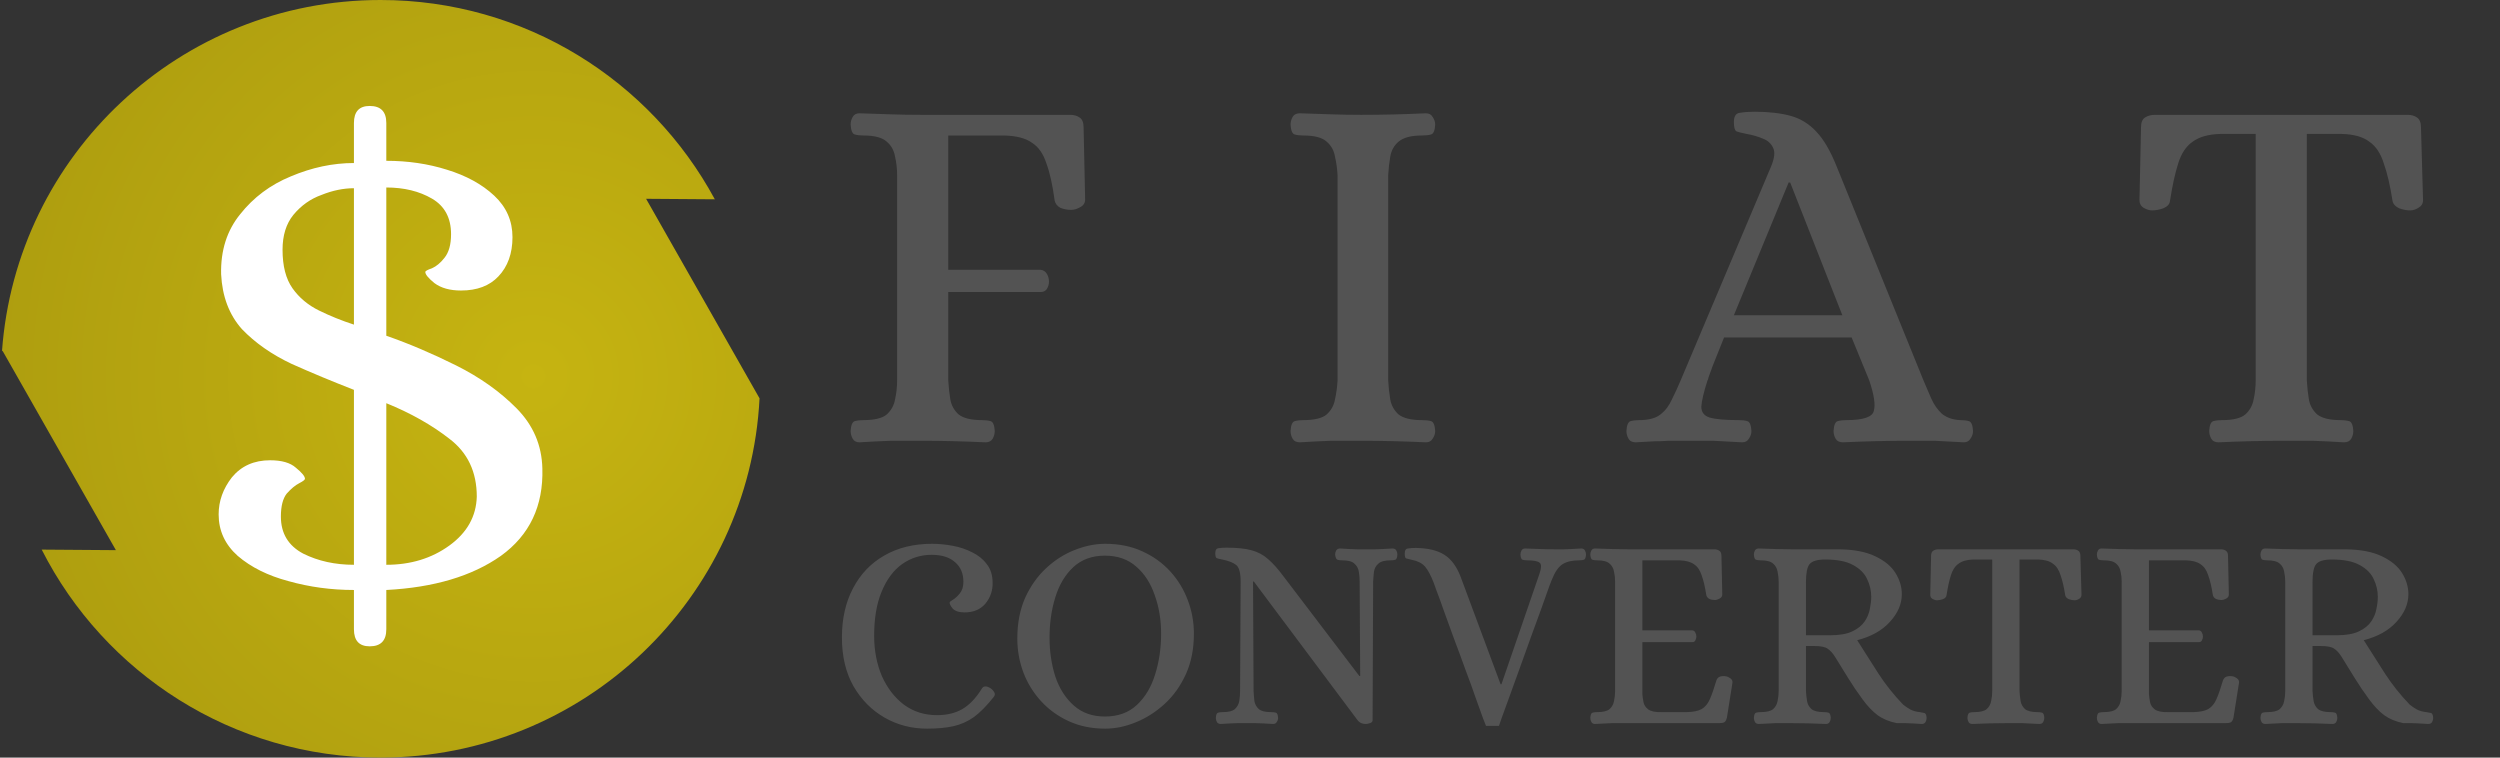
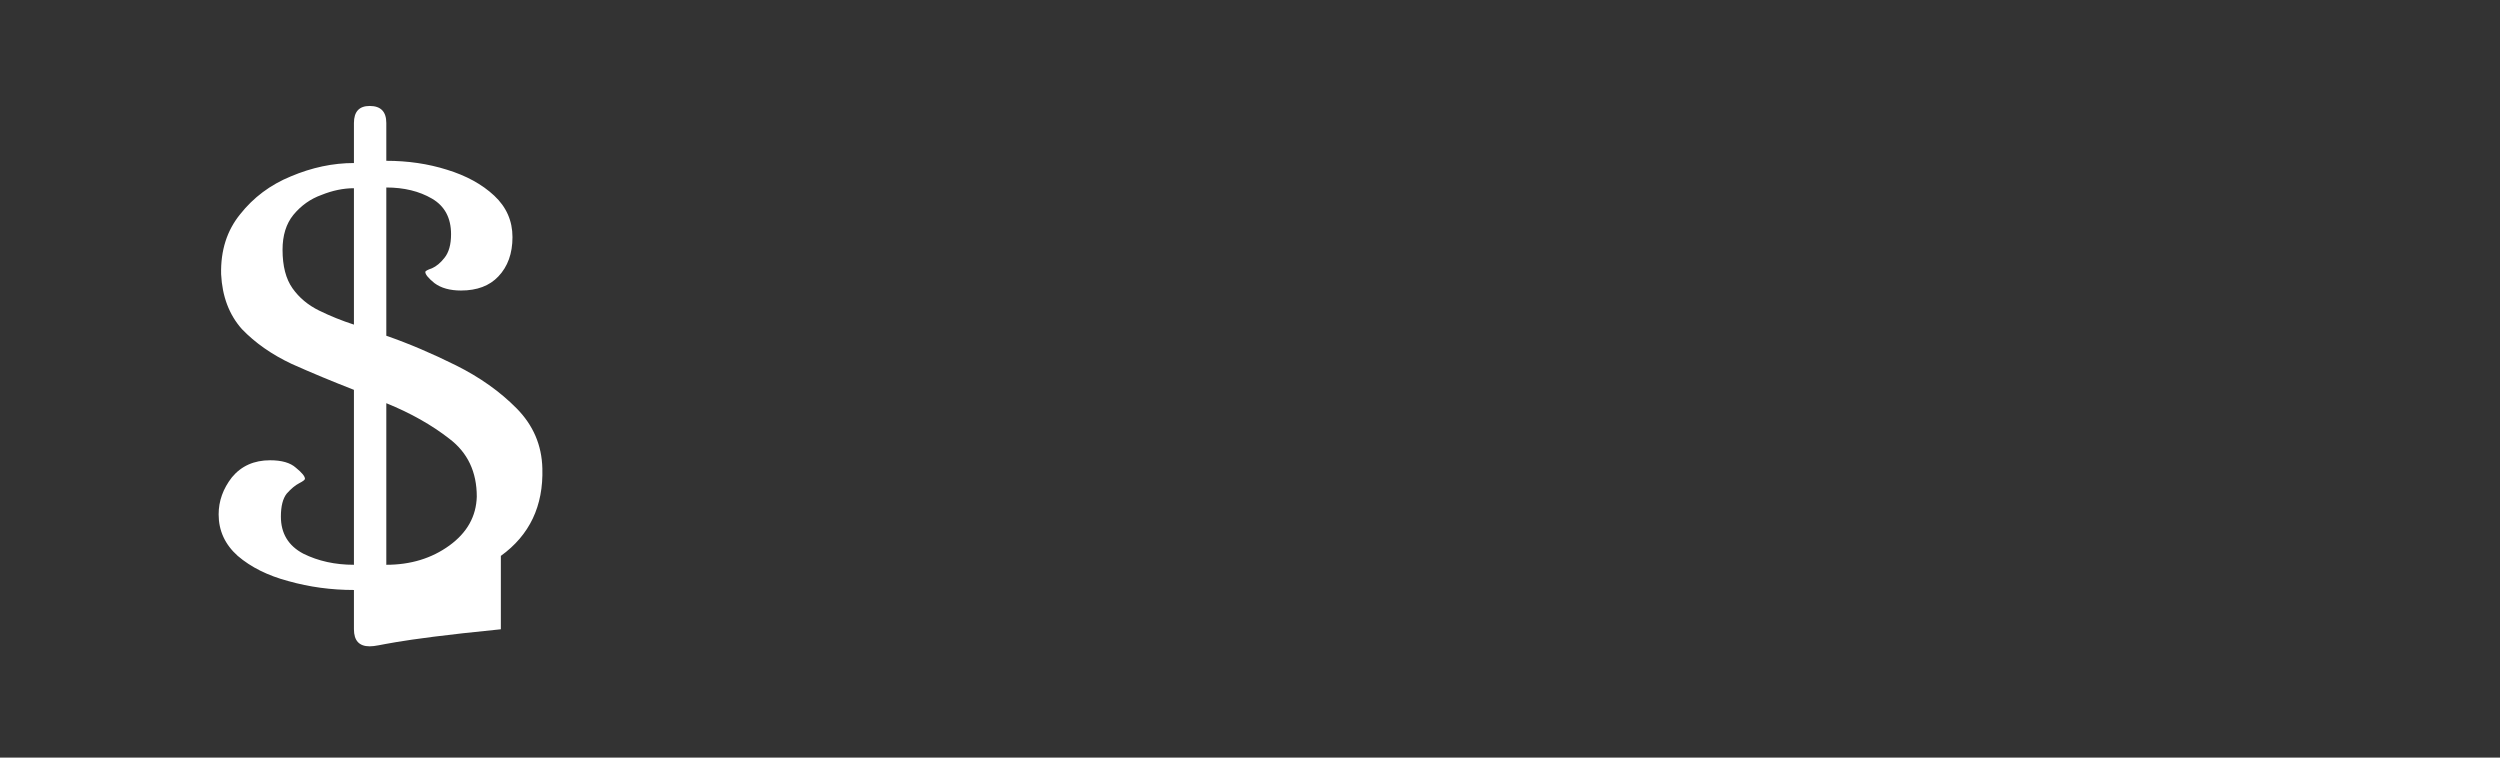
<svg xmlns="http://www.w3.org/2000/svg" width="363" height="110" viewBox="0 0 363 110" fill="none">
  <rect x="0" y="0" width="363" height="110" fill="#333333" stroke="none" />
-   <path d="M124.787 64.225C124.337 64.225 124.012 64.05 123.812 63.7C123.612 63.35 123.512 62.975 123.512 62.575C123.562 61.725 123.762 61.25 124.112 61.15C124.462 61.05 124.887 61 125.387 61C126.987 61 128.112 60.725 128.762 60.175C129.412 59.575 129.812 58.85 129.962 58C130.162 57.1 130.262 56.175 130.262 55.225V25.45C130.262 24.5 130.162 23.6 129.962 22.75C129.812 21.85 129.412 21.125 128.762 20.575C128.112 19.975 126.987 19.675 125.387 19.675C124.887 19.675 124.462 19.625 124.112 19.525C123.762 19.425 123.562 18.95 123.512 18.1C123.512 17.7 123.612 17.325 123.812 16.975C124.012 16.625 124.337 16.45 124.787 16.45C126.387 16.5 127.887 16.55 129.287 16.6C130.737 16.65 132.212 16.675 133.712 16.675H155.387C155.937 16.675 156.387 16.8 156.737 17.05C157.137 17.3 157.337 17.775 157.337 18.475L157.562 28.975C157.562 29.475 157.312 29.85 156.812 30.1C156.362 30.35 155.937 30.475 155.537 30.475C154.987 30.475 154.462 30.375 153.962 30.175C153.512 29.925 153.237 29.575 153.137 29.125C152.837 26.875 152.437 25.075 151.937 23.725C151.487 22.325 150.787 21.325 149.837 20.725C148.937 20.075 147.612 19.725 145.862 19.675H137.687V39.175H151.112C151.512 39.225 151.812 39.425 152.012 39.775C152.212 40.125 152.312 40.5 152.312 40.9C152.312 41.25 152.212 41.6 152.012 41.95C151.812 42.25 151.512 42.4 151.112 42.4H137.687V55.225C137.737 56.175 137.837 57.1 137.987 58C138.137 58.85 138.537 59.575 139.187 60.175C139.887 60.725 141.012 61 142.562 61C143.062 61 143.487 61.05 143.837 61.15C144.187 61.25 144.387 61.725 144.437 62.575C144.437 62.975 144.337 63.35 144.137 63.7C143.937 64.05 143.587 64.225 143.087 64.225C139.887 64.075 136.787 64 133.787 64C132.287 64 130.812 64 129.362 64C127.912 64.05 126.387 64.125 124.787 64.225ZM188.74 64.225C188.24 64.225 187.89 64.05 187.69 63.7C187.49 63.35 187.39 62.975 187.39 62.575C187.44 61.725 187.64 61.25 187.99 61.15C188.34 61.05 188.765 61 189.265 61C190.865 61 191.99 60.725 192.64 60.175C193.29 59.575 193.69 58.85 193.84 58C194.04 57.1 194.165 56.175 194.215 55.225V25.45C194.165 24.5 194.04 23.6 193.84 22.75C193.69 21.85 193.29 21.125 192.64 20.575C191.99 19.975 190.865 19.675 189.265 19.675C188.765 19.675 188.34 19.625 187.99 19.525C187.64 19.425 187.44 18.95 187.39 18.1C187.39 17.7 187.49 17.325 187.69 16.975C187.89 16.625 188.24 16.45 188.74 16.45C190.34 16.5 191.84 16.55 193.24 16.6C194.69 16.65 196.165 16.675 197.665 16.675C200.715 16.675 203.84 16.6 207.04 16.45C207.49 16.45 207.815 16.625 208.015 16.975C208.265 17.325 208.39 17.7 208.39 18.1C208.34 18.95 208.14 19.425 207.79 19.525C207.44 19.625 206.99 19.675 206.44 19.675C204.89 19.675 203.765 19.975 203.065 20.575C202.415 21.125 202.015 21.85 201.865 22.75C201.715 23.6 201.615 24.5 201.565 25.45V55.225C201.615 56.175 201.715 57.1 201.865 58C202.015 58.85 202.415 59.575 203.065 60.175C203.765 60.725 204.89 61 206.44 61C206.99 61 207.44 61.05 207.79 61.15C208.14 61.25 208.34 61.725 208.39 62.575C208.39 62.975 208.265 63.35 208.015 63.7C207.815 64.05 207.49 64.225 207.04 64.225C203.84 64.075 200.74 64 197.74 64C196.24 64 194.765 64 193.315 64C191.865 64.05 190.34 64.125 188.74 64.225ZM237.509 64.225C237.009 64.225 236.659 64.05 236.459 63.7C236.259 63.35 236.159 62.975 236.159 62.575C236.209 61.725 236.409 61.25 236.759 61.15C237.109 61.05 237.534 61 238.034 61C239.384 61 240.409 60.725 241.109 60.175C241.809 59.625 242.359 58.9 242.759 58C243.209 57.1 243.634 56.175 244.034 55.225L257.159 24.175C257.659 22.975 257.759 22.075 257.459 21.475C257.159 20.825 256.659 20.375 255.959 20.125C255.259 19.825 254.484 19.6 253.634 19.45C252.884 19.3 252.384 19.175 252.134 19.075C251.884 18.925 251.759 18.475 251.759 17.725C251.759 16.875 252.059 16.425 252.659 16.375C253.259 16.275 253.959 16.225 254.759 16.225C256.809 16.225 258.559 16.425 260.009 16.825C261.459 17.225 262.709 18 263.759 19.15C264.809 20.25 265.784 21.925 266.684 24.175L279.284 55.225C279.634 56.075 280.009 56.95 280.409 57.85C280.809 58.75 281.334 59.5 281.984 60.1C282.684 60.65 283.559 60.95 284.609 61C285.159 61 285.584 61.05 285.884 61.15C286.234 61.25 286.434 61.725 286.484 62.575C286.484 62.975 286.359 63.35 286.109 63.7C285.909 64.05 285.584 64.225 285.134 64.225C283.534 64.125 282.134 64.05 280.934 64C279.734 64 278.384 64 276.884 64C273.934 64 270.834 64.075 267.584 64.225C267.084 64.225 266.734 64.05 266.534 63.7C266.334 63.35 266.234 62.975 266.234 62.575C266.284 61.725 266.484 61.25 266.834 61.15C267.184 61.05 267.609 61 268.109 61C270.559 61 271.884 60.55 272.084 59.65C272.334 58.75 272.109 57.275 271.409 55.225L268.859 49H250.334C249.584 50.9 249.034 52.275 248.684 53.125C248.384 53.975 248.184 54.525 248.084 54.775C248.034 55.025 247.984 55.175 247.934 55.225C247.384 56.925 247.084 58.2 247.034 59.05C247.034 59.85 247.434 60.375 248.234 60.625C249.084 60.875 250.484 61 252.434 61C252.984 61 253.409 61.05 253.709 61.15C254.059 61.25 254.259 61.725 254.309 62.575C254.309 62.975 254.184 63.35 253.934 63.7C253.734 64.05 253.409 64.225 252.959 64.225C251.359 64.125 249.959 64.05 248.759 64C247.609 64 246.284 64 244.784 64C243.784 64 242.934 64 242.234 64C241.584 64.05 240.909 64.075 240.209 64.075C239.509 64.125 238.609 64.175 237.509 64.225ZM251.759 45.775H267.509L259.934 26.5H259.709L251.759 45.775ZM322.126 64.225C321.626 64.225 321.276 64.05 321.076 63.7C320.876 63.35 320.776 62.975 320.776 62.575C320.826 61.725 321.026 61.25 321.376 61.15C321.726 61.05 322.151 61 322.651 61C324.251 61 325.376 60.725 326.026 60.175C326.676 59.575 327.076 58.85 327.226 58C327.426 57.1 327.526 56.175 327.526 55.225V19.45H322.351C320.651 19.5 319.326 19.875 318.376 20.575C317.426 21.225 316.726 22.275 316.276 23.725C315.826 25.125 315.426 26.95 315.076 29.2C315.026 29.65 314.701 30 314.101 30.25C313.551 30.45 313.001 30.55 312.451 30.55C312.101 30.55 311.701 30.425 311.251 30.175C310.851 29.925 310.651 29.55 310.651 29.05L310.876 18.475C310.876 17.775 311.076 17.3 311.476 17.05C311.876 16.8 312.351 16.675 312.901 16.675H349.576C350.126 16.675 350.576 16.8 350.926 17.05C351.326 17.3 351.526 17.775 351.526 18.475L351.826 29.05C351.826 29.55 351.601 29.925 351.151 30.175C350.751 30.425 350.351 30.55 349.951 30.55C349.451 30.55 348.926 30.45 348.376 30.25C347.826 30 347.501 29.65 347.401 29.2C347.051 26.95 346.626 25.125 346.126 23.725C345.676 22.275 344.976 21.225 344.026 20.575C343.126 19.875 341.801 19.5 340.051 19.45H334.951V55.225C335.001 56.175 335.101 57.1 335.251 58C335.401 58.85 335.801 59.575 336.451 60.175C337.151 60.725 338.276 61 339.826 61C340.326 61 340.751 61.05 341.101 61.15C341.451 61.25 341.651 61.725 341.701 62.575C341.701 62.975 341.601 63.35 341.401 63.7C341.201 64.05 340.851 64.225 340.351 64.225C338.751 64.125 337.226 64.05 335.776 64C334.376 64 332.951 64 331.501 64C328.501 64 325.376 64.075 322.126 64.225ZM134.607 105.8C132.367 105.8 130.314 105.267 128.447 104.2C126.581 103.133 125.074 101.613 123.927 99.64C122.807 97.667 122.247 95.307 122.247 92.56C122.247 89.84 122.781 87.467 123.847 85.44C124.914 83.387 126.421 81.8 128.367 80.68C130.341 79.533 132.661 78.96 135.327 78.96C136.287 78.96 137.274 79.053 138.287 79.24C139.327 79.427 140.287 79.747 141.167 80.2C142.047 80.627 142.754 81.2 143.287 81.92C143.847 82.64 144.127 83.533 144.127 84.6C144.154 85.747 143.807 86.76 143.087 87.64C142.367 88.493 141.354 88.92 140.047 88.92C139.247 88.92 138.674 88.733 138.327 88.36C138.007 87.96 137.861 87.667 137.887 87.48C137.887 87.4 138.047 87.267 138.367 87.08C138.714 86.867 139.047 86.56 139.367 86.16C139.714 85.733 139.887 85.173 139.887 84.48C139.887 83.28 139.487 82.333 138.687 81.64C137.887 80.92 136.754 80.56 135.287 80.56C133.687 80.56 132.247 81.013 130.967 81.92C129.714 82.827 128.727 84.16 128.007 85.92C127.287 87.653 126.927 89.787 126.927 92.32C126.927 94.453 127.301 96.4 128.047 98.16C128.821 99.893 129.887 101.28 131.247 102.32C132.634 103.333 134.234 103.84 136.047 103.84C137.487 103.84 138.714 103.547 139.727 102.96C140.767 102.347 141.701 101.373 142.527 100.04C142.767 99.587 143.194 99.547 143.807 99.92C144.047 100.08 144.234 100.28 144.367 100.52C144.501 100.733 144.474 100.96 144.287 101.2C143.274 102.48 142.314 103.453 141.407 104.12C140.501 104.76 139.514 105.2 138.447 105.44C137.381 105.68 136.101 105.8 134.607 105.8ZM160.474 105.8C158.528 105.8 156.768 105.44 155.194 104.72C153.621 104 152.274 103.027 151.154 101.8C150.034 100.573 149.181 99.187 148.594 97.64C148.008 96.067 147.714 94.427 147.714 92.72C147.714 90.507 148.088 88.547 148.834 86.84C149.608 85.133 150.621 83.693 151.874 82.52C153.128 81.347 154.501 80.467 155.994 79.88C157.514 79.267 159.008 78.96 160.474 78.96C162.474 78.96 164.261 79.32 165.834 80.04C167.434 80.76 168.794 81.733 169.914 82.96C171.034 84.187 171.888 85.587 172.474 87.16C173.061 88.707 173.354 90.32 173.354 92C173.354 94.213 172.968 96.173 172.194 97.88C171.421 99.587 170.394 101.027 169.114 102.2C167.834 103.373 166.434 104.267 164.914 104.88C163.421 105.493 161.941 105.8 160.474 105.8ZM160.434 104.04C162.328 104.04 163.874 103.48 165.074 102.36C166.274 101.24 167.154 99.773 167.714 97.96C168.301 96.12 168.594 94.133 168.594 92C168.594 90 168.288 88.147 167.674 86.44C167.088 84.707 166.194 83.32 164.994 82.28C163.794 81.213 162.274 80.68 160.434 80.68C158.568 80.68 157.034 81.24 155.834 82.36C154.661 83.453 153.794 84.907 153.234 86.72C152.674 88.507 152.394 90.467 152.394 92.6C152.394 94.6 152.674 96.48 153.234 98.24C153.821 99.973 154.714 101.373 155.914 102.44C157.114 103.507 158.621 104.04 160.434 104.04ZM177.26 105.12C176.993 105.12 176.806 105.027 176.7 104.84C176.593 104.653 176.54 104.453 176.54 104.24C176.566 103.787 176.673 103.533 176.86 103.48C177.046 103.427 177.273 103.4 177.54 103.4C178.393 103.4 178.98 103.253 179.3 102.96C179.646 102.64 179.86 102.253 179.94 101.8C180.02 101.32 180.06 100.827 180.06 100.32L180.14 84.44C180.14 83.187 179.926 82.387 179.5 82.04C179.073 81.693 178.393 81.427 177.46 81.24C177.06 81.16 176.793 81.093 176.66 81.04C176.526 80.96 176.46 80.72 176.46 80.32C176.46 79.867 176.62 79.627 176.94 79.6C177.26 79.547 177.633 79.52 178.06 79.52C179.553 79.52 180.753 79.64 181.66 79.88C182.593 80.12 183.406 80.547 184.1 81.16C184.82 81.773 185.593 82.64 186.42 83.76L197.38 98.16H197.5L197.42 84.44C197.42 83.933 197.38 83.453 197.3 83C197.22 82.52 197.006 82.133 196.66 81.84C196.34 81.52 195.753 81.36 194.9 81.36C194.633 81.36 194.406 81.333 194.22 81.28C194.033 81.227 193.913 80.973 193.86 80.52C193.86 80.307 193.913 80.107 194.02 79.92C194.153 79.733 194.34 79.64 194.58 79.64C195.166 79.667 195.633 79.693 195.98 79.72C196.353 79.72 196.713 79.733 197.06 79.76C197.433 79.76 197.886 79.76 198.42 79.76C198.953 79.76 199.393 79.76 199.74 79.76C200.086 79.733 200.433 79.72 200.78 79.72C201.153 79.693 201.62 79.667 202.18 79.64C202.446 79.64 202.633 79.733 202.74 79.92C202.846 80.107 202.9 80.307 202.9 80.52C202.873 80.973 202.766 81.227 202.58 81.28C202.42 81.333 202.193 81.36 201.9 81.36C201.073 81.36 200.486 81.52 200.14 81.84C199.793 82.133 199.58 82.52 199.5 83C199.446 83.453 199.406 83.933 199.38 84.44L199.3 104.6C199.273 104.813 199.14 104.947 198.9 105C198.686 105.08 198.486 105.12 198.3 105.12C197.793 105.12 197.406 104.947 197.14 104.6L182.06 84.44H181.94L182.02 100.32C182.046 100.827 182.086 101.32 182.14 101.8C182.22 102.253 182.433 102.64 182.78 102.96C183.126 103.253 183.713 103.4 184.54 103.4C184.833 103.4 185.073 103.427 185.26 103.48C185.446 103.533 185.553 103.787 185.58 104.24C185.58 104.453 185.513 104.653 185.38 104.84C185.273 105.027 185.1 105.12 184.86 105.12C184.3 105.093 183.82 105.067 183.42 105.04C183.046 105.04 182.673 105.027 182.3 105C181.953 105 181.513 105 180.98 105C180.446 105 180.006 105 179.66 105C179.34 105.027 179.006 105.04 178.66 105.04C178.313 105.067 177.846 105.093 177.26 105.12ZM215.768 105.4C215.768 105.4 215.621 105.027 215.328 104.28C215.061 103.507 214.701 102.507 214.248 101.28C213.821 100.027 213.328 98.667 212.768 97.2C212.234 95.707 211.688 94.227 211.128 92.76C210.594 91.267 210.101 89.907 209.648 88.68C209.221 87.453 208.861 86.467 208.568 85.72C208.301 84.973 208.168 84.6 208.168 84.6C207.741 83.507 207.314 82.72 206.888 82.24C206.461 81.76 205.821 81.44 204.968 81.28C204.594 81.2 204.328 81.133 204.168 81.08C204.034 81.027 203.968 80.787 203.968 80.36C203.968 79.907 204.128 79.667 204.448 79.64C204.768 79.587 205.141 79.56 205.568 79.56C207.354 79.587 208.741 79.92 209.728 80.56C210.714 81.173 211.501 82.24 212.088 83.76L217.888 99.36H218.008L223.528 83.32C223.821 82.467 223.834 81.933 223.568 81.72C223.301 81.48 222.701 81.36 221.768 81.36C221.501 81.36 221.274 81.333 221.088 81.28C220.901 81.227 220.794 80.973 220.768 80.52C220.768 80.307 220.821 80.107 220.928 79.92C221.034 79.733 221.208 79.64 221.448 79.64C222.301 79.667 223.034 79.693 223.648 79.72C224.288 79.747 225.008 79.76 225.808 79.76C226.341 79.76 226.781 79.76 227.128 79.76C227.474 79.733 227.821 79.72 228.168 79.72C228.541 79.693 229.008 79.667 229.568 79.64C229.834 79.64 230.021 79.733 230.128 79.92C230.234 80.107 230.288 80.307 230.288 80.52C230.261 80.973 230.154 81.227 229.968 81.28C229.808 81.333 229.581 81.36 229.288 81.36C228.274 81.36 227.474 81.547 226.888 81.92C226.301 82.293 225.794 83.013 225.368 84.08C225.368 84.053 225.221 84.427 224.928 85.2C224.661 85.947 224.301 86.96 223.848 88.24C223.394 89.493 222.888 90.88 222.328 92.4C221.794 93.92 221.248 95.44 220.688 96.96C220.128 98.48 219.621 99.88 219.168 101.16C218.714 102.44 218.341 103.467 218.048 104.24C217.781 105.013 217.648 105.4 217.648 105.4H215.768ZM231.594 105.12C231.354 105.12 231.18 105.027 231.074 104.84C230.967 104.653 230.914 104.453 230.914 104.24C230.94 103.787 231.047 103.533 231.234 103.48C231.42 103.427 231.647 103.4 231.914 103.4C232.767 103.4 233.367 103.253 233.714 102.96C234.06 102.64 234.274 102.253 234.354 101.8C234.46 101.32 234.514 100.827 234.514 100.32V84.44C234.514 83.933 234.46 83.453 234.354 83C234.274 82.52 234.06 82.133 233.714 81.84C233.367 81.52 232.767 81.36 231.914 81.36C231.647 81.36 231.42 81.333 231.234 81.28C231.047 81.227 230.94 80.973 230.914 80.52C230.914 80.307 230.967 80.107 231.074 79.92C231.18 79.733 231.354 79.64 231.594 79.64C232.474 79.667 233.287 79.693 234.034 79.72C234.78 79.747 235.554 79.76 236.354 79.76H248.914C249.207 79.76 249.447 79.827 249.634 79.96C249.847 80.093 249.954 80.347 249.954 80.72L250.074 86.32C250.074 86.587 249.94 86.787 249.674 86.92C249.434 87.053 249.207 87.12 248.994 87.12C248.7 87.12 248.434 87.067 248.194 86.96C247.954 86.827 247.807 86.64 247.754 86.4C247.567 85.2 247.34 84.24 247.074 83.52C246.834 82.773 246.46 82.24 245.954 81.92C245.474 81.573 244.767 81.387 243.834 81.36H238.474V91.52H245.714C245.927 91.547 246.074 91.653 246.154 91.84C246.26 92.027 246.314 92.227 246.314 92.44C246.314 92.627 246.26 92.813 246.154 93C246.074 93.16 245.927 93.24 245.714 93.24H238.474V100.8C238.5 101.147 238.554 101.533 238.634 101.96C238.714 102.36 238.94 102.707 239.314 103C239.714 103.293 240.367 103.427 241.274 103.4H244.954C245.887 103.373 246.594 103.227 247.074 102.96C247.58 102.667 247.98 102.187 248.274 101.52C248.567 100.853 248.887 99.933 249.234 98.76C249.34 98.493 249.514 98.32 249.754 98.24C250.02 98.16 250.3 98.147 250.594 98.2C250.807 98.227 251.02 98.32 251.234 98.48C251.474 98.64 251.58 98.853 251.554 99.12L250.754 104.16C250.674 104.533 250.54 104.773 250.354 104.88C250.194 104.96 249.94 105 249.594 105H236.394C235.594 105 234.807 105 234.034 105C233.287 105.027 232.474 105.067 231.594 105.12ZM255.384 105.12C255.117 105.12 254.93 105.027 254.824 104.84C254.717 104.653 254.664 104.453 254.664 104.24C254.69 103.787 254.797 103.533 254.984 103.48C255.17 103.427 255.397 103.4 255.664 103.4C256.517 103.4 257.117 103.253 257.464 102.96C257.81 102.64 258.024 102.253 258.104 101.8C258.21 101.32 258.264 100.827 258.264 100.32V84.48C258.264 83.973 258.21 83.48 258.104 83C258.024 82.52 257.81 82.133 257.464 81.84C257.117 81.52 256.517 81.36 255.664 81.36C255.397 81.36 255.17 81.333 254.984 81.28C254.797 81.227 254.69 80.973 254.664 80.52C254.664 80.307 254.717 80.107 254.824 79.92C254.93 79.733 255.117 79.64 255.384 79.64C256.237 79.667 257.037 79.693 257.784 79.72C258.557 79.747 259.344 79.76 260.144 79.76H267.024C269.184 79.787 270.93 80.12 272.264 80.76C273.624 81.4 274.61 82.213 275.224 83.2C275.837 84.187 276.144 85.213 276.144 86.28C276.144 87.693 275.57 89.027 274.424 90.28C273.304 91.533 271.717 92.427 269.664 92.96C270.677 94.56 271.704 96.173 272.744 97.8C273.784 99.4 274.984 100.907 276.344 102.32C276.717 102.613 277.077 102.853 277.424 103.04C277.797 103.227 278.237 103.347 278.744 103.4C278.957 103.427 279.17 103.467 279.384 103.52C279.597 103.547 279.717 103.787 279.744 104.24C279.744 104.453 279.69 104.653 279.584 104.84C279.477 105.027 279.29 105.12 279.024 105.12C278.464 105.093 278.01 105.067 277.664 105.04C277.344 105.04 277.024 105.027 276.704 105C276.384 105 275.957 105 275.424 105C274.33 104.787 273.397 104.4 272.624 103.84C271.877 103.28 271.144 102.507 270.424 101.52C269.677 100.507 268.984 99.48 268.344 98.44C267.704 97.4 267.077 96.387 266.464 95.4C266.117 94.84 265.757 94.44 265.384 94.2C265.037 93.933 264.37 93.8 263.384 93.8H262.224V100.32C262.25 100.827 262.304 101.32 262.384 101.8C262.464 102.253 262.677 102.64 263.024 102.96C263.397 103.253 263.997 103.4 264.824 103.4C265.09 103.4 265.317 103.427 265.504 103.48C265.69 103.533 265.797 103.787 265.824 104.24C265.824 104.453 265.77 104.653 265.664 104.84C265.557 105.027 265.37 105.12 265.104 105.12C263.397 105.04 261.73 105 260.104 105C259.304 105 258.53 105 257.784 105C257.037 105.027 256.237 105.067 255.384 105.12ZM262.224 92.24H265.744C267.104 92.24 268.17 92.053 268.944 91.68C269.744 91.307 270.344 90.827 270.744 90.24C271.144 89.653 271.397 89.04 271.504 88.4C271.637 87.76 271.704 87.173 271.704 86.64C271.704 85.76 271.504 84.907 271.104 84.08C270.73 83.253 270.05 82.573 269.064 82.04C268.104 81.507 266.757 81.24 265.024 81.24C263.877 81.24 263.117 81.467 262.744 81.92C262.397 82.347 262.224 83.227 262.224 84.56V92.24ZM286.393 105.12C286.126 105.12 285.939 105.027 285.833 104.84C285.726 104.653 285.673 104.453 285.673 104.24C285.699 103.787 285.806 103.533 285.993 103.48C286.179 103.427 286.406 103.4 286.673 103.4C287.526 103.4 288.126 103.253 288.473 102.96C288.819 102.64 289.033 102.253 289.113 101.8C289.219 101.32 289.273 100.827 289.273 100.32V81.24H286.513C285.606 81.267 284.899 81.467 284.393 81.84C283.886 82.187 283.513 82.747 283.273 83.52C283.033 84.267 282.819 85.24 282.633 86.44C282.606 86.68 282.433 86.867 282.113 87C281.819 87.107 281.526 87.16 281.233 87.16C281.046 87.16 280.833 87.093 280.593 86.96C280.379 86.827 280.273 86.627 280.273 86.36L280.393 80.72C280.393 80.347 280.499 80.093 280.713 79.96C280.926 79.827 281.179 79.76 281.473 79.76H301.033C301.326 79.76 301.566 79.827 301.753 79.96C301.966 80.093 302.073 80.347 302.073 80.72L302.233 86.36C302.233 86.627 302.113 86.827 301.873 86.96C301.659 87.093 301.446 87.16 301.233 87.16C300.966 87.16 300.686 87.107 300.393 87C300.099 86.867 299.926 86.68 299.873 86.44C299.686 85.24 299.459 84.267 299.193 83.52C298.953 82.747 298.579 82.187 298.073 81.84C297.593 81.467 296.886 81.267 295.953 81.24H293.233V100.32C293.259 100.827 293.313 101.32 293.393 101.8C293.473 102.253 293.686 102.64 294.033 102.96C294.406 103.253 295.006 103.4 295.833 103.4C296.099 103.4 296.326 103.427 296.513 103.48C296.699 103.533 296.806 103.787 296.833 104.24C296.833 104.453 296.779 104.653 296.673 104.84C296.566 105.027 296.379 105.12 296.113 105.12C295.259 105.067 294.446 105.027 293.673 105C292.926 105 292.166 105 291.393 105C289.793 105 288.126 105.04 286.393 105.12ZM305.148 105.12C304.908 105.12 304.735 105.027 304.628 104.84C304.522 104.653 304.468 104.453 304.468 104.24C304.495 103.787 304.602 103.533 304.788 103.48C304.975 103.427 305.202 103.4 305.468 103.4C306.322 103.4 306.922 103.253 307.268 102.96C307.615 102.64 307.828 102.253 307.908 101.8C308.015 101.32 308.068 100.827 308.068 100.32V84.44C308.068 83.933 308.015 83.453 307.908 83C307.828 82.52 307.615 82.133 307.268 81.84C306.922 81.52 306.322 81.36 305.468 81.36C305.202 81.36 304.975 81.333 304.788 81.28C304.602 81.227 304.495 80.973 304.468 80.52C304.468 80.307 304.522 80.107 304.628 79.92C304.735 79.733 304.908 79.64 305.148 79.64C306.028 79.667 306.842 79.693 307.588 79.72C308.335 79.747 309.108 79.76 309.908 79.76H322.468C322.762 79.76 323.002 79.827 323.188 79.96C323.402 80.093 323.508 80.347 323.508 80.72L323.628 86.32C323.628 86.587 323.495 86.787 323.228 86.92C322.988 87.053 322.762 87.12 322.548 87.12C322.255 87.12 321.988 87.067 321.748 86.96C321.508 86.827 321.362 86.64 321.308 86.4C321.122 85.2 320.895 84.24 320.628 83.52C320.388 82.773 320.015 82.24 319.508 81.92C319.028 81.573 318.322 81.387 317.388 81.36H312.028V91.52H319.268C319.482 91.547 319.628 91.653 319.708 91.84C319.815 92.027 319.868 92.227 319.868 92.44C319.868 92.627 319.815 92.813 319.708 93C319.628 93.16 319.482 93.24 319.268 93.24H312.028V100.8C312.055 101.147 312.108 101.533 312.188 101.96C312.268 102.36 312.495 102.707 312.868 103C313.268 103.293 313.922 103.427 314.828 103.4H318.508C319.442 103.373 320.148 103.227 320.628 102.96C321.135 102.667 321.535 102.187 321.828 101.52C322.122 100.853 322.442 99.933 322.788 98.76C322.895 98.493 323.068 98.32 323.308 98.24C323.575 98.16 323.855 98.147 324.148 98.2C324.362 98.227 324.575 98.32 324.788 98.48C325.028 98.64 325.135 98.853 325.108 99.12L324.308 104.16C324.228 104.533 324.095 104.773 323.908 104.88C323.748 104.96 323.495 105 323.148 105H309.948C309.148 105 308.362 105 307.588 105C306.842 105.027 306.028 105.067 305.148 105.12ZM328.938 105.12C328.672 105.12 328.485 105.027 328.378 104.84C328.272 104.653 328.218 104.453 328.218 104.24C328.245 103.787 328.352 103.533 328.538 103.48C328.725 103.427 328.952 103.4 329.218 103.4C330.072 103.4 330.672 103.253 331.018 102.96C331.365 102.64 331.578 102.253 331.658 101.8C331.765 101.32 331.818 100.827 331.818 100.32V84.48C331.818 83.973 331.765 83.48 331.658 83C331.578 82.52 331.365 82.133 331.018 81.84C330.672 81.52 330.072 81.36 329.218 81.36C328.952 81.36 328.725 81.333 328.538 81.28C328.352 81.227 328.245 80.973 328.218 80.52C328.218 80.307 328.272 80.107 328.378 79.92C328.485 79.733 328.672 79.64 328.938 79.64C329.792 79.667 330.592 79.693 331.338 79.72C332.112 79.747 332.898 79.76 333.698 79.76H340.578C342.738 79.787 344.485 80.12 345.818 80.76C347.178 81.4 348.165 82.213 348.778 83.2C349.392 84.187 349.698 85.213 349.698 86.28C349.698 87.693 349.125 89.027 347.978 90.28C346.858 91.533 345.272 92.427 343.218 92.96C344.232 94.56 345.258 96.173 346.298 97.8C347.338 99.4 348.538 100.907 349.898 102.32C350.272 102.613 350.632 102.853 350.978 103.04C351.352 103.227 351.792 103.347 352.298 103.4C352.512 103.427 352.725 103.467 352.938 103.52C353.152 103.547 353.272 103.787 353.298 104.24C353.298 104.453 353.245 104.653 353.138 104.84C353.032 105.027 352.845 105.12 352.578 105.12C352.018 105.093 351.565 105.067 351.218 105.04C350.898 105.04 350.578 105.027 350.258 105C349.938 105 349.512 105 348.978 105C347.885 104.787 346.952 104.4 346.178 103.84C345.432 103.28 344.698 102.507 343.978 101.52C343.232 100.507 342.538 99.48 341.898 98.44C341.258 97.4 340.632 96.387 340.018 95.4C339.672 94.84 339.312 94.44 338.938 94.2C338.592 93.933 337.925 93.8 336.938 93.8H335.778V100.32C335.805 100.827 335.858 101.32 335.938 101.8C336.018 102.253 336.232 102.64 336.578 102.96C336.952 103.253 337.552 103.4 338.378 103.4C338.645 103.4 338.872 103.427 339.058 103.48C339.245 103.533 339.352 103.787 339.378 104.24C339.378 104.453 339.325 104.653 339.218 104.84C339.112 105.027 338.925 105.12 338.658 105.12C336.952 105.04 335.285 105 333.658 105C332.858 105 332.085 105 331.338 105C330.592 105.027 329.792 105.067 328.938 105.12ZM335.778 92.24H339.298C340.658 92.24 341.725 92.053 342.498 91.68C343.298 91.307 343.898 90.827 344.298 90.24C344.698 89.653 344.952 89.04 345.058 88.4C345.192 87.76 345.258 87.173 345.258 86.64C345.258 85.76 345.058 84.907 344.658 84.08C344.285 83.253 343.605 82.573 342.618 82.04C341.658 81.507 340.312 81.24 338.578 81.24C337.432 81.24 336.672 81.467 336.298 81.92C335.952 82.347 335.778 83.227 335.778 84.56V92.24Z" fill="#535353" />
-   <path fill-rule="evenodd" clip-rule="evenodd" d="M110.287 57.826C108.813 86.889 84.737 110 55.252 110C33.758 110 15.139 97.718 6.054 79.802L16.828 79.882L0.357 50.913L0.287 51.031C2.325 22.508 26.155 0 55.252 0C76.239 0 94.486 11.709 103.792 28.939L93.812 28.865L110.283 57.835L110.287 57.826Z" fill="url(#paint0_radial_911_118)" />
-   <path d="M53.681 93.846C52.154 93.846 51.391 93.021 51.391 91.371V85.666C48.097 85.666 44.923 85.236 41.87 84.375C38.897 83.585 36.446 82.366 34.518 80.715C32.67 79.065 31.746 77.056 31.746 74.688C31.746 72.751 32.388 70.957 33.674 69.307C35.04 67.656 36.888 66.831 39.218 66.831C40.906 66.831 42.151 67.19 42.954 67.908C43.838 68.625 44.28 69.163 44.28 69.522C44.28 69.665 43.999 69.881 43.437 70.168C42.874 70.455 42.271 70.957 41.629 71.675C41.066 72.392 40.785 73.504 40.785 75.011C40.785 77.451 41.87 79.245 44.039 80.392C46.209 81.469 48.659 82.007 51.391 82.007V56.606C48.258 55.387 45.244 54.131 42.352 52.84C39.459 51.476 37.049 49.79 35.12 47.781C33.272 45.7 32.268 43.045 32.107 39.816C32.027 36.372 32.951 33.466 34.879 31.099C36.808 28.659 39.258 26.829 42.231 25.609C45.285 24.318 48.338 23.672 51.391 23.672V17.86C51.391 16.21 52.154 15.385 53.681 15.385C55.288 15.385 56.092 16.21 56.092 17.86V23.349C59.225 23.349 62.158 23.78 64.89 24.641C67.702 25.502 69.992 26.757 71.76 28.408C73.528 30.058 74.412 32.067 74.412 34.435C74.412 36.803 73.729 38.704 72.363 40.139C71.077 41.503 69.269 42.184 66.939 42.184C65.332 42.184 64.046 41.825 63.082 41.108C62.198 40.39 61.756 39.852 61.756 39.493C61.756 39.35 62.078 39.171 62.721 38.955C63.363 38.668 63.966 38.166 64.528 37.449C65.171 36.659 65.493 35.511 65.493 34.004C65.493 31.637 64.569 29.915 62.721 28.838C60.873 27.762 58.663 27.224 56.092 27.224V48.75C59.386 49.898 62.761 51.333 66.216 53.055C69.671 54.777 72.604 56.858 75.014 59.297C77.425 61.737 78.67 64.643 78.751 68.015C78.911 73.468 76.902 77.702 72.724 80.715C68.546 83.657 63.002 85.308 56.092 85.666V91.371C56.092 93.021 55.288 93.846 53.681 93.846ZM51.391 47.135V27.331C49.864 27.331 48.298 27.654 46.691 28.3C45.084 28.874 43.718 29.843 42.593 31.206C41.548 32.498 41.026 34.184 41.026 36.265C41.026 38.633 41.508 40.498 42.472 41.861C43.437 43.225 44.722 44.301 46.329 45.09C47.936 45.88 49.623 46.561 51.391 47.135ZM56.092 82.007C59.627 82.007 62.68 81.074 65.252 79.209C67.823 77.343 69.149 74.975 69.229 72.105C69.229 68.517 67.903 65.719 65.252 63.71C62.68 61.701 59.627 59.979 56.092 58.544V82.007Z" fill="white" />
+   <path d="M53.681 93.846C52.154 93.846 51.391 93.021 51.391 91.371V85.666C48.097 85.666 44.923 85.236 41.87 84.375C38.897 83.585 36.446 82.366 34.518 80.715C32.67 79.065 31.746 77.056 31.746 74.688C31.746 72.751 32.388 70.957 33.674 69.307C35.04 67.656 36.888 66.831 39.218 66.831C40.906 66.831 42.151 67.19 42.954 67.908C43.838 68.625 44.28 69.163 44.28 69.522C44.28 69.665 43.999 69.881 43.437 70.168C42.874 70.455 42.271 70.957 41.629 71.675C41.066 72.392 40.785 73.504 40.785 75.011C40.785 77.451 41.87 79.245 44.039 80.392C46.209 81.469 48.659 82.007 51.391 82.007V56.606C48.258 55.387 45.244 54.131 42.352 52.84C39.459 51.476 37.049 49.79 35.12 47.781C33.272 45.7 32.268 43.045 32.107 39.816C32.027 36.372 32.951 33.466 34.879 31.099C36.808 28.659 39.258 26.829 42.231 25.609C45.285 24.318 48.338 23.672 51.391 23.672V17.86C51.391 16.21 52.154 15.385 53.681 15.385C55.288 15.385 56.092 16.21 56.092 17.86V23.349C59.225 23.349 62.158 23.78 64.89 24.641C67.702 25.502 69.992 26.757 71.76 28.408C73.528 30.058 74.412 32.067 74.412 34.435C74.412 36.803 73.729 38.704 72.363 40.139C71.077 41.503 69.269 42.184 66.939 42.184C65.332 42.184 64.046 41.825 63.082 41.108C62.198 40.39 61.756 39.852 61.756 39.493C61.756 39.35 62.078 39.171 62.721 38.955C63.363 38.668 63.966 38.166 64.528 37.449C65.171 36.659 65.493 35.511 65.493 34.004C65.493 31.637 64.569 29.915 62.721 28.838C60.873 27.762 58.663 27.224 56.092 27.224V48.75C59.386 49.898 62.761 51.333 66.216 53.055C69.671 54.777 72.604 56.858 75.014 59.297C77.425 61.737 78.67 64.643 78.751 68.015C78.911 73.468 76.902 77.702 72.724 80.715V91.371C56.092 93.021 55.288 93.846 53.681 93.846ZM51.391 47.135V27.331C49.864 27.331 48.298 27.654 46.691 28.3C45.084 28.874 43.718 29.843 42.593 31.206C41.548 32.498 41.026 34.184 41.026 36.265C41.026 38.633 41.508 40.498 42.472 41.861C43.437 43.225 44.722 44.301 46.329 45.09C47.936 45.88 49.623 46.561 51.391 47.135ZM56.092 82.007C59.627 82.007 62.68 81.074 65.252 79.209C67.823 77.343 69.149 74.975 69.229 72.105C69.229 68.517 67.903 65.719 65.252 63.71C62.68 61.701 59.627 59.979 56.092 58.544V82.007Z" fill="white" />
  <defs>
    <radialGradient id="paint0_radial_911_118" cx="0" cy="0" r="1" gradientUnits="userSpaceOnUse" gradientTransform="translate(77.528 54.615) rotate(123.947) scale(89.019 88.912)">
      <stop stop-color="#C6B411" />
      <stop offset="1" stop-color="#AB9B0F" />
    </radialGradient>
  </defs>
</svg>